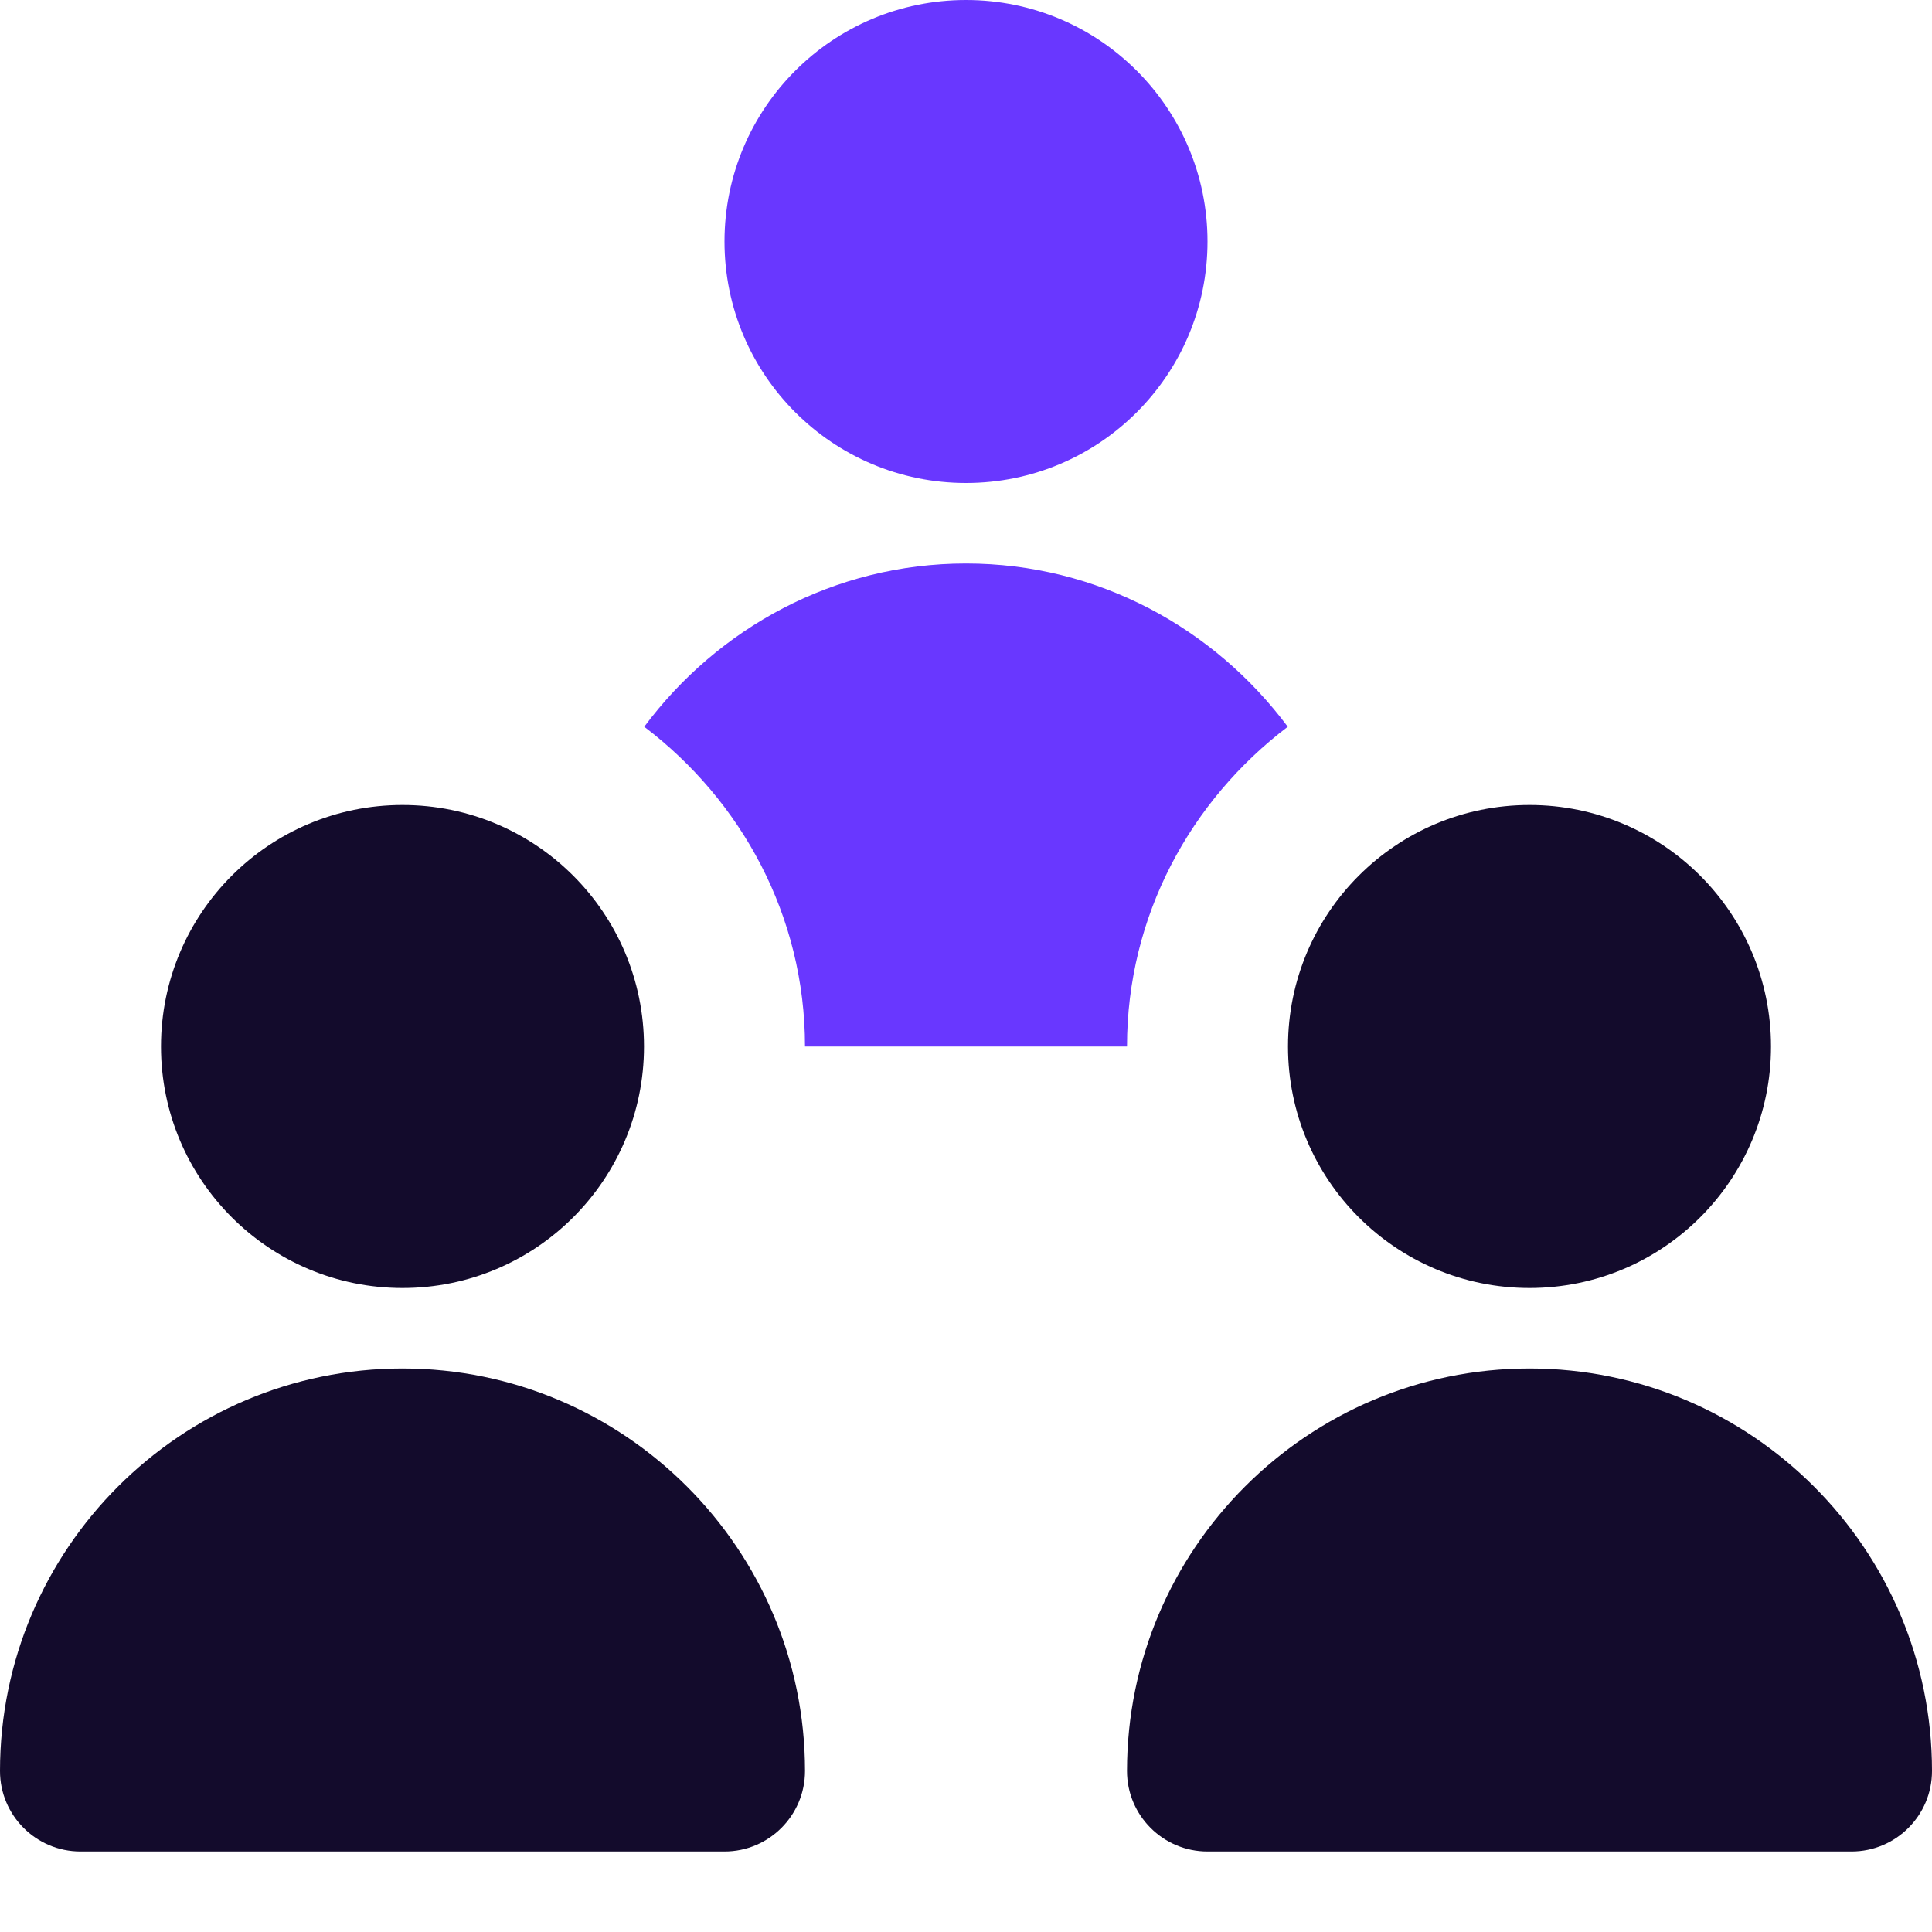
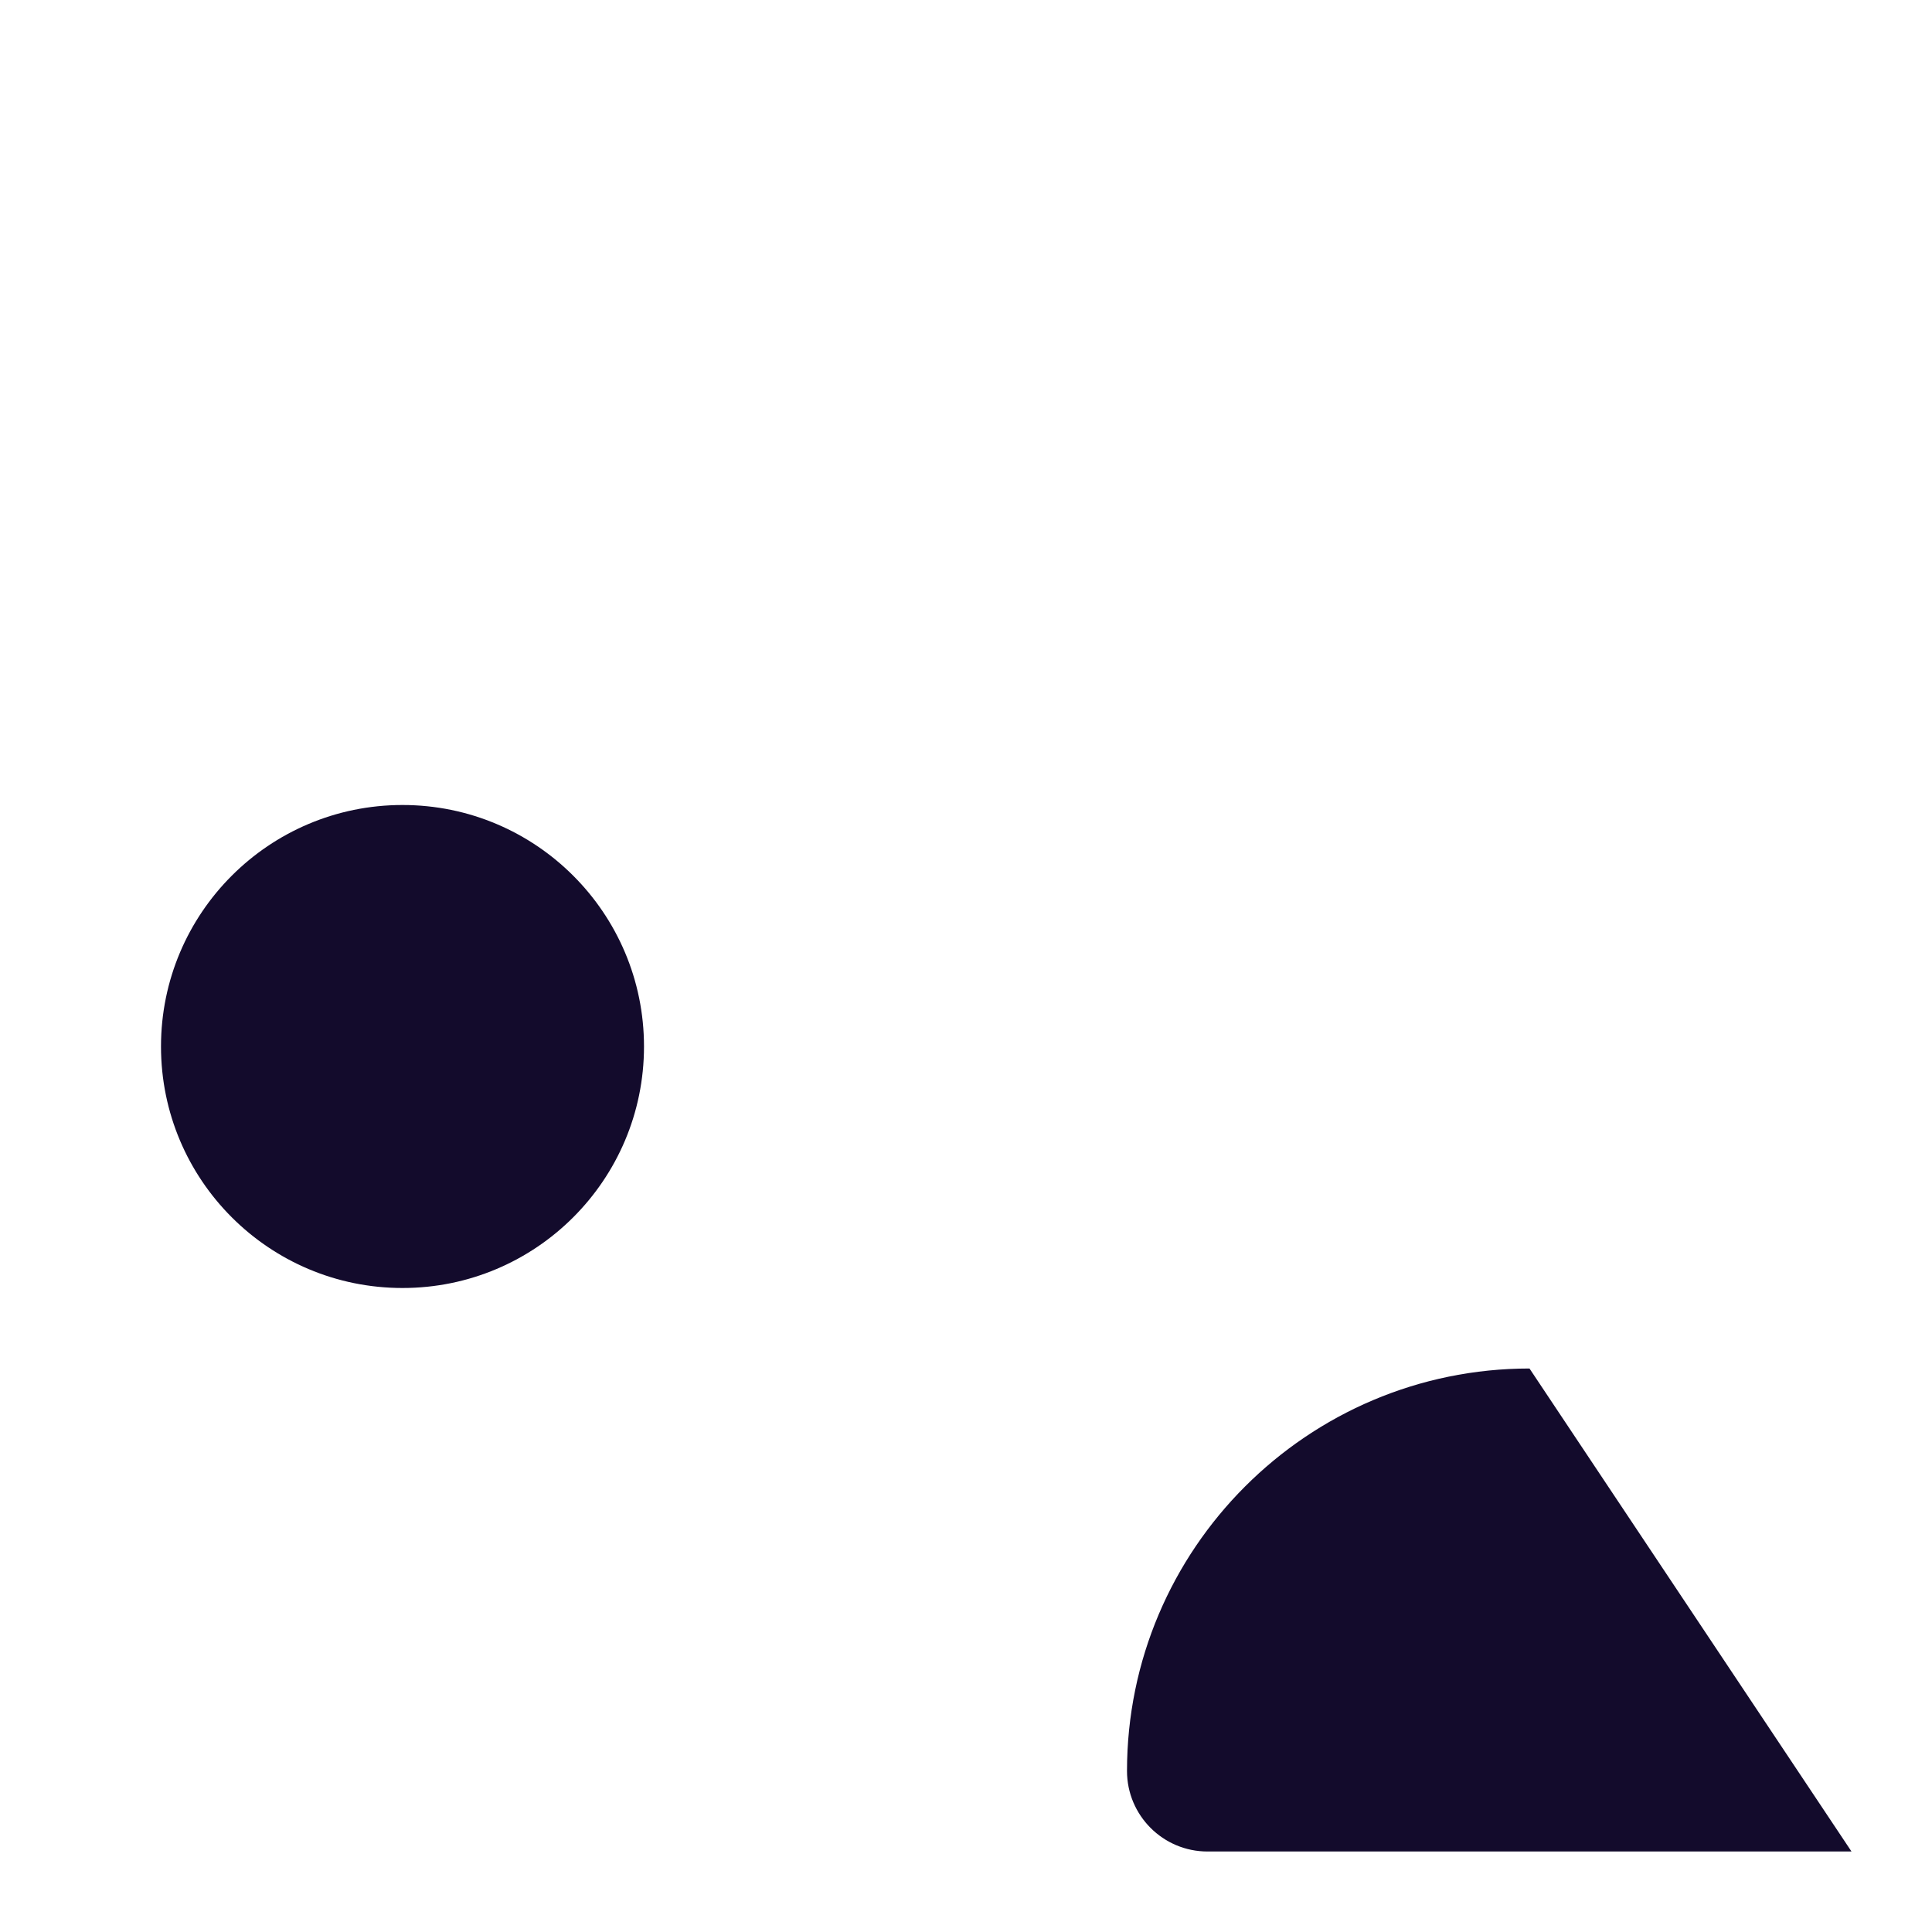
<svg xmlns="http://www.w3.org/2000/svg" height="24" width="24" viewBox="0 0 24 24">
  <title>meeting</title>
  <g fill="#6937ff" class="nc-icon-wrapper">
-     <circle cx="12" cy="3" r="3" data-color="color-2" />
    <circle cx="5" cy="13" r="3" fill="#130b2c" />
-     <path d="M5,17c-2.757,0-5,2.243-5,5,0,.552,.448,1,1,1H9c.552,0,1-.448,1-1,0-2.757-2.243-5-5-5Z" fill="#130b2c" />
-     <circle cx="19" cy="13" r="3" fill="#130b2c" />
-     <path d="M10,13h4c0-1.626,.792-3.058,1.997-3.972-.912-1.223-2.358-2.028-3.997-2.028s-3.085,.804-3.997,2.028c1.205,.914,1.997,2.347,1.997,3.972Z" data-color="color-2" />
-     <path d="M19,17c-2.757,0-5,2.243-5,5,0,.552,.448,1,1,1h8c.552,0,1-.448,1-1,0-2.757-2.243-5-5-5Z" fill="#130b2c" />
+     <path d="M19,17c-2.757,0-5,2.243-5,5,0,.552,.448,1,1,1h8Z" fill="#130b2c" />
  </g>
</svg>